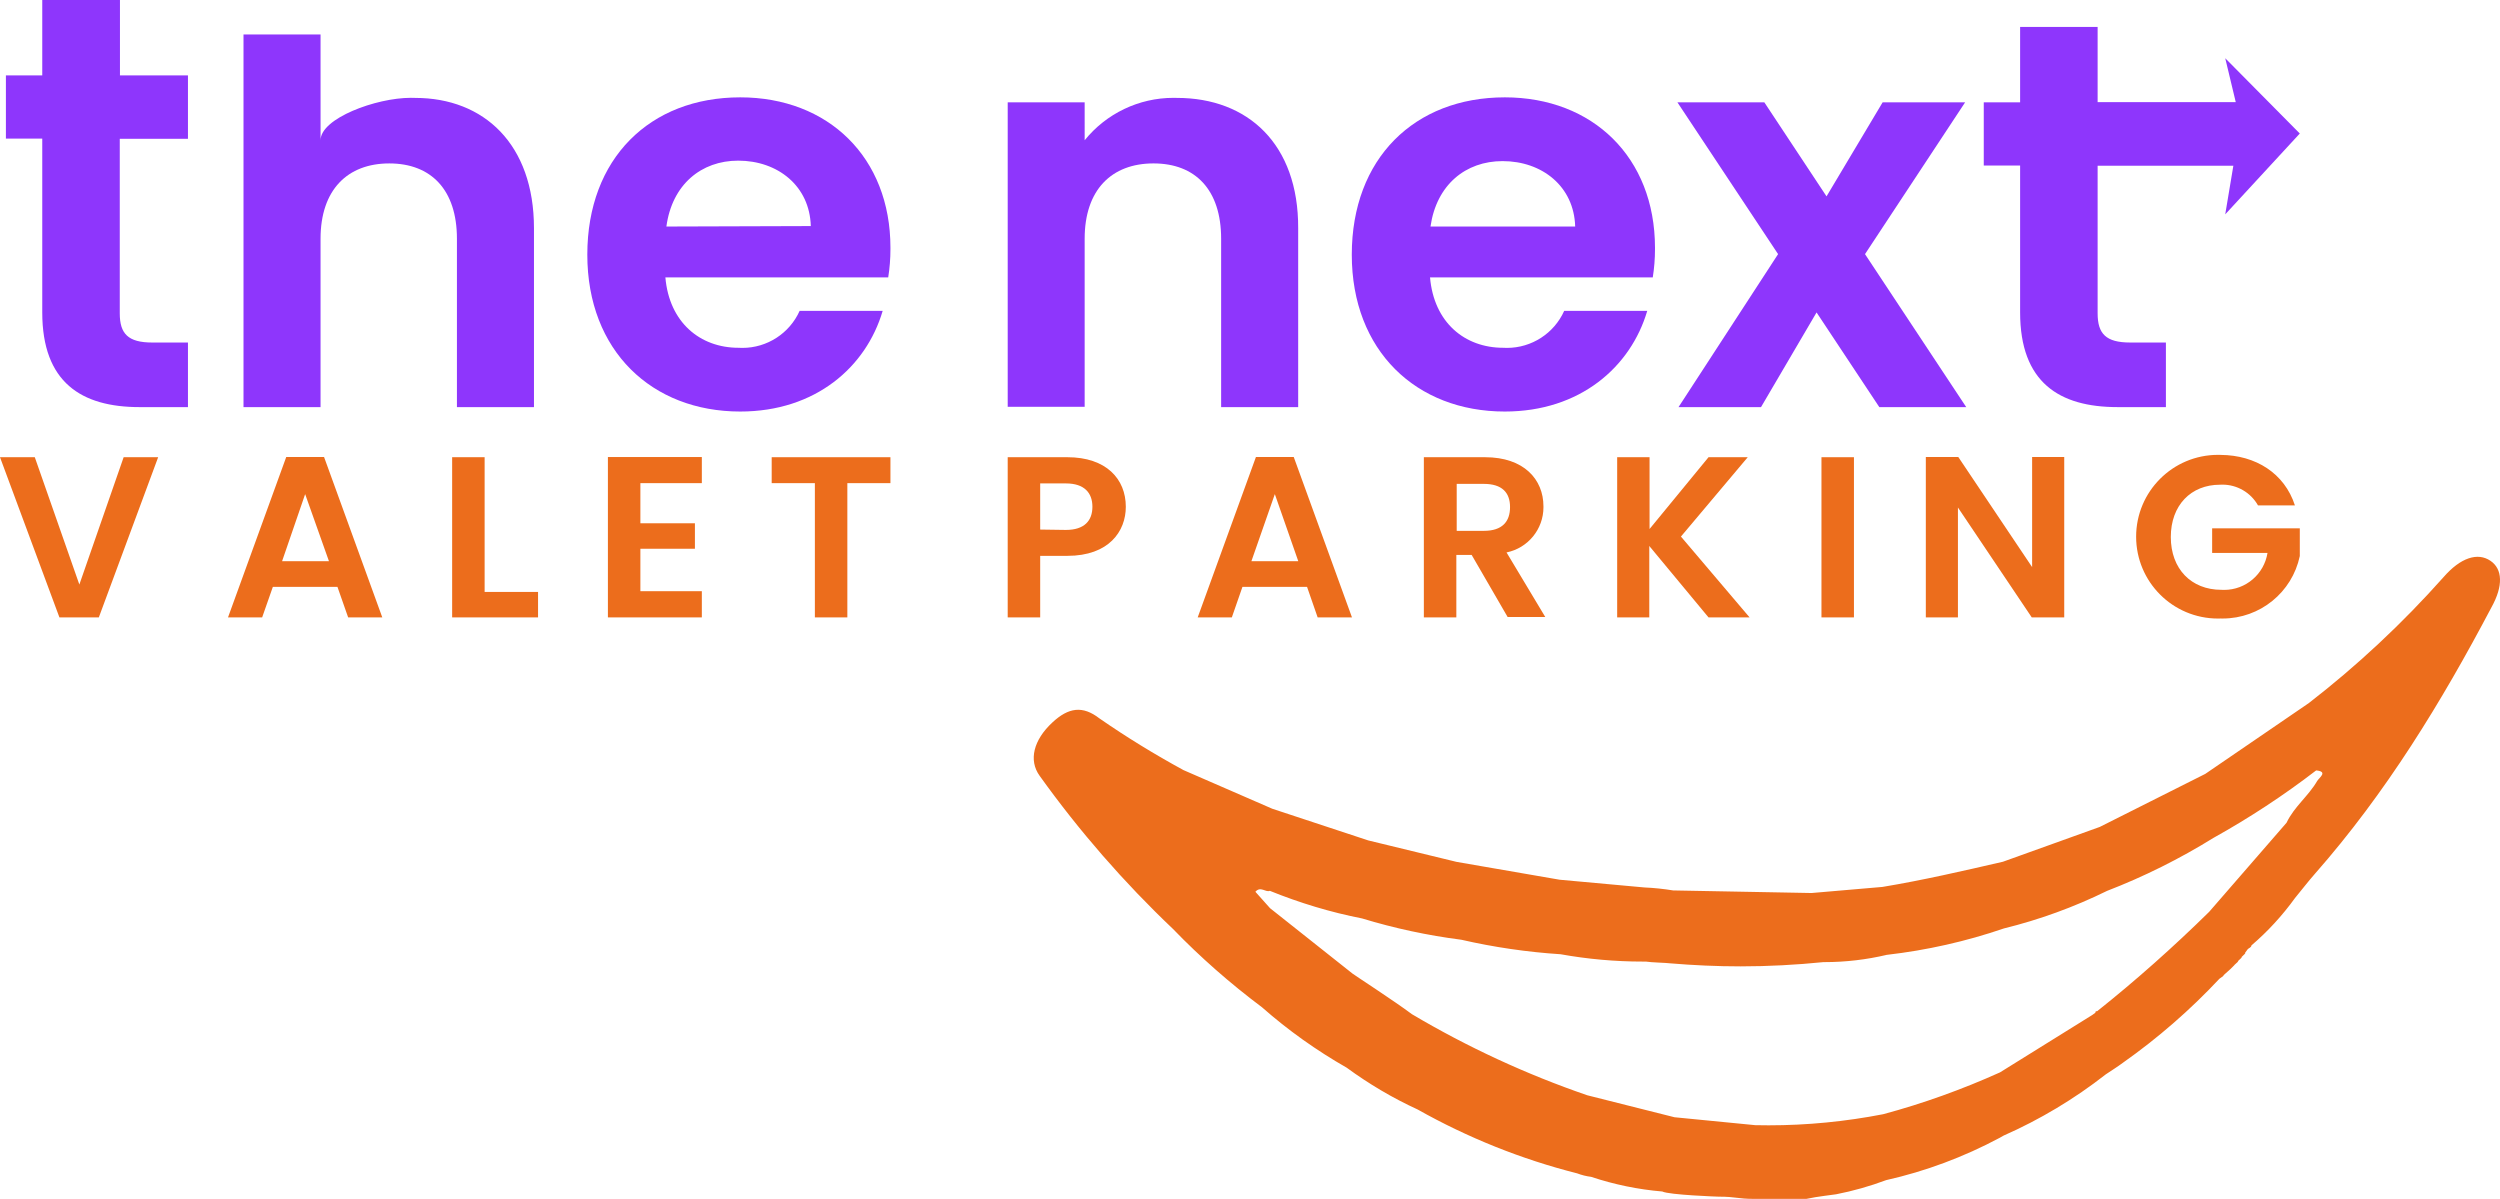
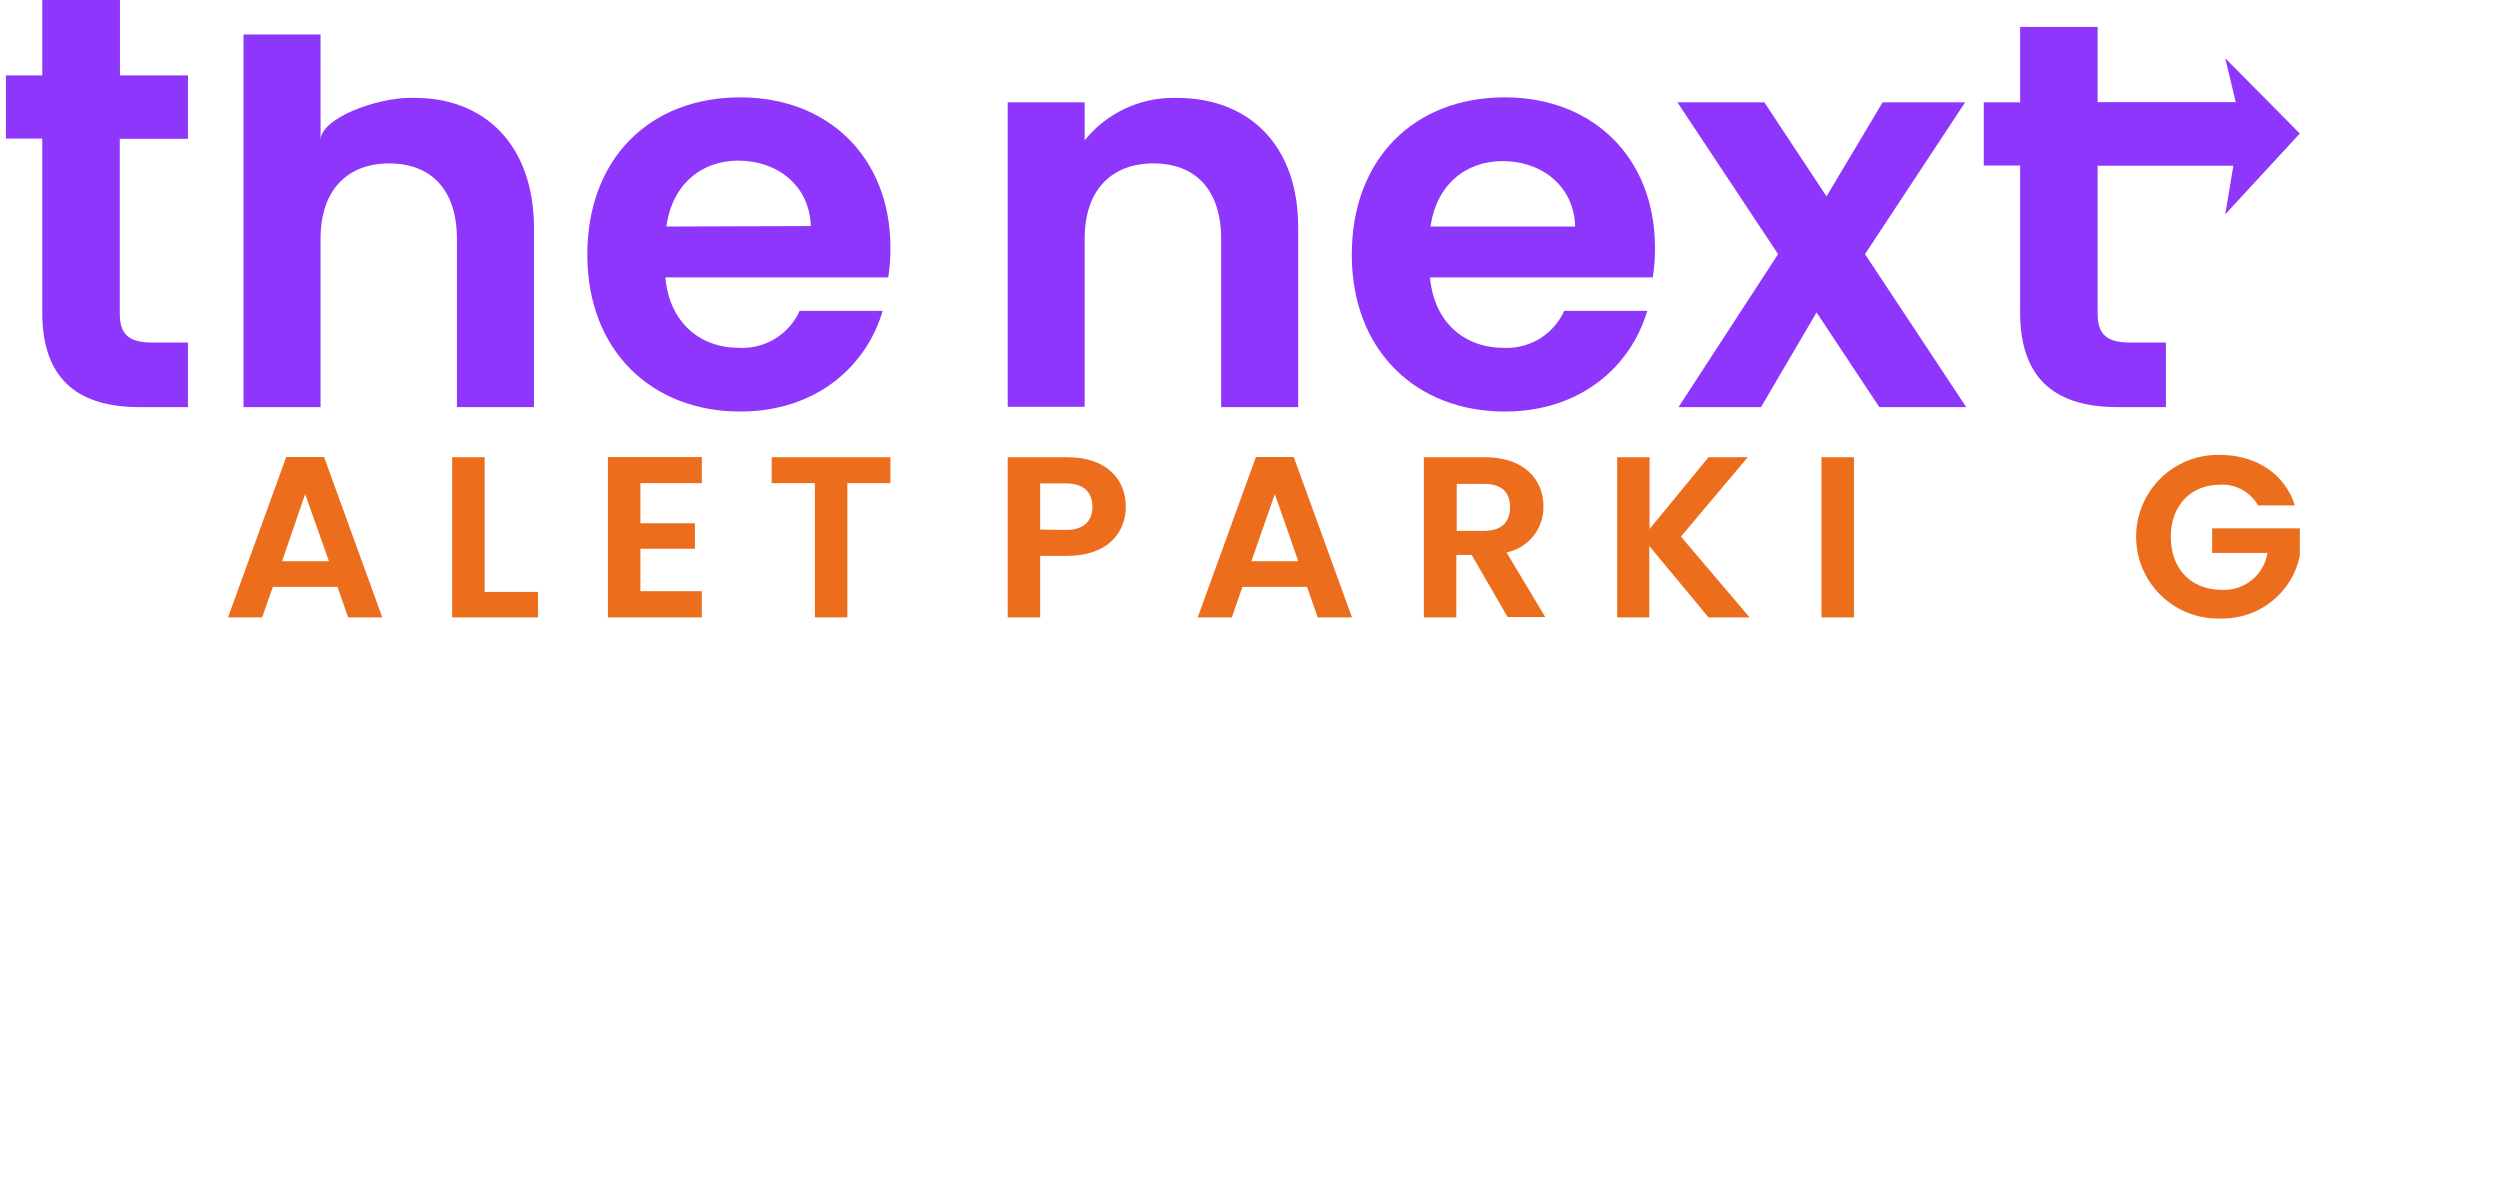
<svg xmlns="http://www.w3.org/2000/svg" xml:space="preserve" width="216.285mm" height="103.722mm" version="1.1" style="shape-rendering:geometricPrecision; text-rendering:geometricPrecision; image-rendering:optimizeQuality; fill-rule:evenodd; clip-rule:evenodd" viewBox="0 0 21627.48 10371.66">
  <defs>
    <style type="text/css">
   
    .fil1 {fill:none;fill-rule:nonzero}
    .fil2 {fill:#8E36FC;fill-rule:nonzero}
    .fil0 {fill:#EC6D1C;fill-rule:nonzero}
   
  </style>
  </defs>
  <g id="Capa_x0020_1">
    <g id="_1757064722944">
-       <polygon class="fil0" points="1069.65,3955.32 1368.21,3955.32 854.93,5341.09 514.06,5341.09 -0,3955.32 300.95,3955.32 686.49,5056.91 " />
      <path class="fil0" d="M2919.24 5076.86l-558.77 0 -92.6 264.23 -295.37 0 503.69 -1387.37 327.31 0.03 503.7 1387.37 -295.37 -0.03 -92.6 -264.23zm-279.38 -802.22l-199.57 580.32 405.51 0 -205.94 -580.32z" />
      <polygon class="fil0" points="4192.49,3955.32 4192.49,5120.76 4654.67,5120.79 4654.67,5341.12 3911.49,5341.09 3911.49,3955.32 " />
      <polygon class="fil0" points="6071.56,4179.64 5539.93,4179.64 5539.93,4526.86 6011.71,4526.89 6011.71,4747.22 5539.93,4747.19 5539.93,5114.39 6071.56,5114.39 6071.56,5341.09 5258.96,5341.09 5258.96,3953.75 6071.56,3953.75 " />
      <polygon class="fil0" points="6675.86,3955.32 7703.18,3955.32 7703.18,4179.64 7330.4,4179.64 7330.4,5341.09 7049.43,5341.09 7049.43,4179.64 6675.86,4179.64 " />
      <path class="fil0" d="M9233.3 4808.64l-234.69 0 0 532.44 -280.98 0 0 -1385.77 515.66 0c336.85,0 506.11,188.38 506.11,428.66 0,210.77 -144.48,424.67 -506.11,424.67zm-11.98 -224.28c159.66,0 229.12,-79.84 229.12,-200.36 0,-120.53 -70.24,-201.96 -229.12,-201.96l-222.71 0 0 399.12 222.71 3.2z" />
      <path class="fil0" d="M11307.17 5076.86l-558.77 0 -91.82 264.23 -295.33 0 503.69 -1387.37 327.28 0.03 503.69 1387.37 -296.94 -0.03 -91.81 -264.23zm-278.59 -802.22l-202.74 580.32 405.48 0 -202.74 -580.32z" />
      <path class="fil0" d="M12846.99 3955.32c336.84,0 505.29,192.37 505.29,424.68 0.03,2.65 0.09,5.37 0.09,8.05 0,189.65 -133.56,353.23 -319.34,391.09l335.27 558.78 -325.71 -0.03 -311.32 -537.2 -132.5 0 0 540.4 -281.01 0 0 -1385.77 529.24 0zm-10.38 230.71l-234.66 0 0 406.3 234.66 0c159.66,0 226.7,-79.83 226.7,-205.94 0,-126.1 -70.24,-200.36 -226.7,-200.36z" />
      <polygon class="fil0" points="14267.95,4723.24 14267.95,5341.09 13990.14,5341.09 13990.14,3955.32 14270.33,3955.32 14270.33,4576.37 14780.42,3955.32 15119.68,3955.32 14541.75,4641.8 15135.64,5341.09 14780.42,5341.09 " />
      <polygon class="fil0" points="15757.48,3955.32 16038.45,3955.32 16038.45,5341.09 15757.48,5341.09 " />
-       <polygon class="fil0" points="17857.65,3953.75 17857.65,5341.09 17576.68,5341.09 16938.07,4390.36 16938.07,5341.09 16660.3,5341.09 16660.3,3953.75 16941.27,3953.75 17579.88,4906.07 17579.88,3953.75 " />
      <path class="fil0" d="M19853.2 4372.03l-319.31 0c-62.73,-110.9 -180.33,-179.45 -307.73,-179.45 -7.03,0 -14.12,0.27 -21.12,0.63 -250.66,0 -425.46,177.22 -425.46,452.62 0,275.39 176.4,456.59 437.44,456.59 7.9,0.48 15.96,0.76 23.89,0.76 186.72,0 345.81,-135.68 375.22,-320.01l-478.98 -0.03 0 -212.34 758.35 0 0 239.49c-66.56,315.03 -344.87,540.52 -666.94,540.52 -5.67,0 -11.55,-0.18 -17.14,-0.24 -7.81,0.27 -15.93,0.45 -23.8,0.45 -390.97,0 -708.07,-317.02 -708.07,-708 0,-390.97 317.09,-708.06 708.07,-708.06 7.87,0 15.99,0.18 23.77,0.42 302.55,2.38 551.6,158.84 641.81,436.65z" />
-       <path class="fil1" d="M19889.93 6662.2c-279.67,215.62 -578.11,411.7 -887.09,583.24 -291.96,181.35 -602.64,336.36 -923.34,459.98 0,-141.29 0,-282.58 0,-423.08 0,140.5 0,281.79 0,423.08 -283.46,139.29 -583.19,248.72 -889.96,324.2 -327.58,112.14 -667.91,188.74 -1012.3,227.93 -0.72,-14.72 -1.14,-30.08 -1.14,-45.22 0,-15.15 0.42,-30.51 1.17,-45.56 -0.75,15.05 -1.17,30.41 -1.17,45.56 0,15.14 0.42,30.5 1.17,45.56 -176.58,41.6 -357.9,63.02 -539.49,63.02 -2.57,0 -5.43,0 -8,0 -238.13,23.93 -479.37,36.81 -718.91,36.81 -202.63,0 -407.81,-9.44 -609.59,-26.61 -9.83,4.89 -20.73,7.36 -31.74,7.36 -17.56,0 -34.58,-6.21 -47.97,-17.56l0.03 0.03c-19.37,6.16 -39.68,9.36 -60.04,9.36 -25.11,0 -50.03,-4.86 -73.29,-14.18 -9.17,0.09 -18.95,0.09 -28.24,0.09 -237.17,0 -475.33,-21.52 -708.61,-63.09 -288.22,-19.01 -576.42,-61.04 -857.97,-125.08 -290.54,-37.75 -579.08,-99.81 -859.31,-184.88 -272.35,-53.53 -540.34,-134.56 -797.75,-239.43 -38.32,15.17 -79.83,-43.12 -125.32,7.99l126.92 142.1 713.64 565.96 20.76 20.75c15.96,0 31.14,8.78 28.76,30.33 161.73,87.4 317.71,188.35 464.16,300.13 479.71,284.63 989.94,520.73 1517.2,701.82 -8.63,3.83 -16.66,8.39 -24.26,13.55 7.6,-5.16 15.63,-9.72 23.95,-13.58l754.34 189.98c-1.08,-0.03 -2.2,-0.06 -3.32,-0.06 -27.57,0 -53.91,11.62 -72.5,31.98 18.59,-20.36 44.93,-31.98 72.5,-31.98 1.12,0 2.24,0.03 3.32,0.06l700.07 68.64c37.47,0.66 77,1.3 115.28,1.3 331.98,0 664.64,-32.65 990.35,-96.04 349.4,-92.81 691.23,-214.63 1020.08,-362.4 266.1,-165.63 532.17,-331.2 798.27,-496.72l27.15 -16.78c0,-10.38 5.59,-14.36 15.96,-13.57 336.67,-266.92 662.18,-557.27 969.36,-858.37l669.75 -771.11 -0.33 -0.52c64.66,-137.3 189.19,-230.68 264.23,-360.01 15.96,-28.73 97.39,-82.22 -16.78,-94.98z" />
-       <path class="fil0" d="M21545.25 4851.76c-109.36,-75.04 -258.65,-29.54 -407.89,142.88 -354.05,398.03 -748.28,766.89 -1169.96,1092.43l-0.27 -0.42 -889.27 608.25 -913.19 459.01 -837.37 300.95c-345.62,79.84 -692.07,159.66 -1042.52,217.92l-613.06 52.68 -1197.38 -22.36c-81.71,-13.33 -164.7,-22.14 -247.4,-25.67l-735.18 -67.07 -890.05 -154.05 -765.53 -186 -829.37 -273.79 -768.7 -334.46c-248.9,-135.46 -494.37,-285.81 -727.48,-447.55 -143.7,-110.96 -265.84,-96.58 -408.72,37.54 -159.65,149.27 -205.94,324.08 -107.76,459.79 341.22,476.3 728.66,921.36 1153.4,1324.62 237.34,245.67 496.69,472.7 770.2,677.68 224.74,198.12 471.8,373.89 732.47,522.45 191.51,140.35 397.76,262.57 613.86,361.61 433.49,244.14 898.26,430.59 1380.16,552.62 38.62,14.76 79.23,25.08 120.46,30.02 198.79,66.32 406.45,109.22 615.44,126.78 58.26,29.53 478.95,44.71 487.73,44.71 153.26,0 159.66,19.16 309.72,19.16l447.85 0.18c102.96,-22.36 229.11,-34.34 258.65,-39.92 146.95,-28.45 292.5,-70.06 432.67,-122.33 341.52,-76.88 671.89,-200.36 980.82,-365.3 11.98,-6.4 23.96,-12.76 35.12,-19.94l0 0c315.49,-139.17 613.48,-317.87 884.56,-530.05 49.48,-33.53 100.59,-64.66 148.46,-100.6 301.35,-212.48 582.31,-457.01 834.14,-726.06l38.32 -27.94 -5.58 0c12.76,-10.38 24.74,-21.54 36.72,-32.74l0 0 0 0 28.06 -25.16 0 0 35.12 -35.12 -5.58 3.98 36.72 -33.52 -5.59 0 36.72 -35.12 -5.58 0 35.93 -35.12 -5.58 0c8,-11.16 15.96,-23.14 24.74,-34.33 8.78,-11.2 30.33,-13.58 32.74,-33.52 141.43,-120.98 267.79,-258.86 376.64,-409.62 57.48,-69.46 112.56,-142.1 172.42,-209.95 614.65,-698.47 1095.2,-1485.55 1527.06,-2304.54 104.65,-188.29 95.88,-331.96 -7.88,-403.01zm-1499.9 1905.42c-75.04,129.3 -199.57,222.71 -264.23,360.01l0 0 -669.75 771.12c-306.85,301.61 -632.36,591.96 -968.6,859.42 -10.38,0 -15.18,0 -15.96,13.58l-26.8 19.43c-266.1,166.02 -532.16,331.53 -798.26,496.51 -325.47,146.65 -665.71,269.27 -1010.79,361.83 -325.44,63.39 -658.1,96.03 -990.09,96.03 -38.28,0 -77.81,-0.63 -115.48,-1.27l-700.07 -68.64c-0.88,-0.09 -1.99,-0.12 -3.11,-0.12 -27.57,0 -53.91,11.62 -72.5,31.99 18.59,-20.37 44.93,-31.99 72.5,-31.99 1.12,0 2.23,0.03 3.32,0.06l-754.34 -189.98c-8.29,3.87 -16.32,8.42 -23.92,13.58 7.6,-5.16 15.63,-9.71 23.95,-13.58 -526.94,-181.01 -1037.18,-417.13 -1516.41,-701.24 -147.67,-110.96 -506.89,-344.06 -514.06,-351.24l-713.64 -565.95 -126.92 -142.1c45.49,-51.08 87.01,7.18 125.32,-8 257.29,104.36 525.28,185.4 798.08,238.89 279.8,85.14 568.34,147.2 858.8,184.31 281.61,64.66 569.81,106.67 858.03,125.35 233.28,41.91 471.44,63.42 708.61,63.42 9.29,0 19.07,0 28.36,0 47.91,8 178.82,10.38 210.74,15.18 201.53,16.89 406.72,26.34 609.34,26.34 239.55,0 480.79,-12.89 718.62,-36.93 2.86,0.12 5.73,0.12 8.29,0.12 181.59,0 362.92,-21.42 539.38,-63.12 -0.64,-14.97 -1.06,-30.32 -1.06,-45.47 0,-15.15 0.42,-30.5 1.18,-45.56 -0.76,15.06 -1.18,30.41 -1.18,45.56 0,15.15 0.42,30.5 1.18,45.56 344.36,-39.53 684.68,-116.12 1012.11,-228.39 306.92,-75.34 606.66,-184.76 890.23,-323.84l-0.09 -0.15c320.67,-123.69 631.37,-278.71 923.35,-459.76 308.93,-171.85 607.38,-367.92 887.48,-583.22 106.56,10.05 25.14,63.54 8.39,92.27z" />
      <path class="fil2" d="M1037.73 0l-672.13 0 0 652.16 -314.52 0.03 0 546.8 314.52 0 0 1503.88c0,604.28 337.66,819 842.16,819l418.28 0.03 0 -558.78 -308.93 0c-209.14,0 -280.98,-75.85 -280.98,-252.25l0 -1510.28 589.91 0 0 -548.4 -588.31 0 0 -652.19z" />
      <path class="fil2" d="M3592.13 846.97c-12.62,-0.37 -25.47,-0.73 -38.23,-0.73 -301.89,0 -780.74,178.06 -780.71,367.08l-0.09 -915.33 -666.52 0 0 3223.9 666.52 0 0 -1456.82c0,-423.08 233.1,-651.37 594.68,-651.37 361.59,0 585.12,228.29 585.12,651.37l0.03 1456.82 666.51 0 0 -1547.02c0,-728 -433.42,-1127.9 -1027.31,-1127.9z" />
      <path class="fil2" d="M6403.55 842.17c-780.67,0 -1322.68,528.42 -1322.68,1360.99 0,832.58 558.77,1357.02 1322.68,1357.02 652.16,0 1089.63,-385.54 1232.51,-870.89l-718.43 0.03c-87.53,194.8 -281.43,320.31 -495.1,320.31 -11.07,0 -22.32,-0.33 -33.34,-1 -332.86,0 -599.47,-219.52 -632.99,-609.07l1927.74 -0.03c12.79,-80.44 19.25,-162.04 19.25,-243.62 0,-4.38 0,-9.12 0,-13.49 -0.09,-781.4 -538.11,-1300.27 -1299.64,-1300.27zm-638.6 1117.56c48.69,-363.21 301.73,-569.97 621.04,-569.97 342.46,0 618.64,218.73 628.24,565.96l-1249.28 4.01z" />
      <path class="fil2" d="M10181.6 846.97c-9.96,-0.25 -20.46,-0.49 -30.56,-0.49 -298.12,0 -580.44,135.04 -767.65,366.9l-0.03 -328.1 -665.73 0 0 2634.24 665.73 -0.04 0 -1454.4c0,-423.08 233.1,-651.37 595.5,-651.37 362.4,0 585.11,228.29 585.11,651.37l0 1456.82 666.55 0 0 -1547.02c3.17,-728 -435.05,-1127.9 -1048.92,-1127.9z" />
      <path class="fil2" d="M13017.79 842.17c-780.68,0 -1323.5,528.42 -1323.5,1360.99 0,832.58 558.77,1357.02 1323.5,1357.02 651.37,0 1089.62,-385.54 1232.5,-870.89l-718.43 0.03c-87.53,194.83 -281.43,320.28 -495.09,320.28 -10.8,0 -21.82,-0.4 -32.56,-1 -333.67,0 -599.48,-219.52 -633,-609.07l1926.97 0c12.73,-80.44 19.19,-162.04 19.19,-243.62 0,-4.38 0,-9.12 0,-13.49 -0.85,-781.4 -538.84,-1300.27 -1299.58,-1300.27zm-642.59 1117.56c51.89,-361.62 304.15,-565.96 623.43,-565.96 342.46,0 618.64,218.74 628.23,565.96l-1251.66 0z" />
      <polygon class="fil2" points="17000.23,885.28 16286.62,885.28 15801.28,1698.7 15263.25,885.28 14511.3,885.28 15382.19,2198.4 14520.89,3521.9 15234.53,3521.9 15715.05,2702.87 16257.86,3521.9 17009.83,3521.9 16134.14,2198.4 " />
      <path class="fil2" d="M19895.49 1155.09l-644.98 -651.38 91 379.96 -604.27 0 -590.7 0 0 -650.58 -670.53 0 0 652.15 -314.52 0.03 0 546.8 314.52 0 0 1270.79c0,604.28 337.66,819 842.16,819l419.07 0.03 0 -558.78 -309.72 0c-209.14,0 -280.98,-75.85 -280.98,-252.25l0 -1277.19 590.7 0 583.51 0 -70.24 420.69 644.98 -699.28z" />
    </g>
  </g>
</svg>